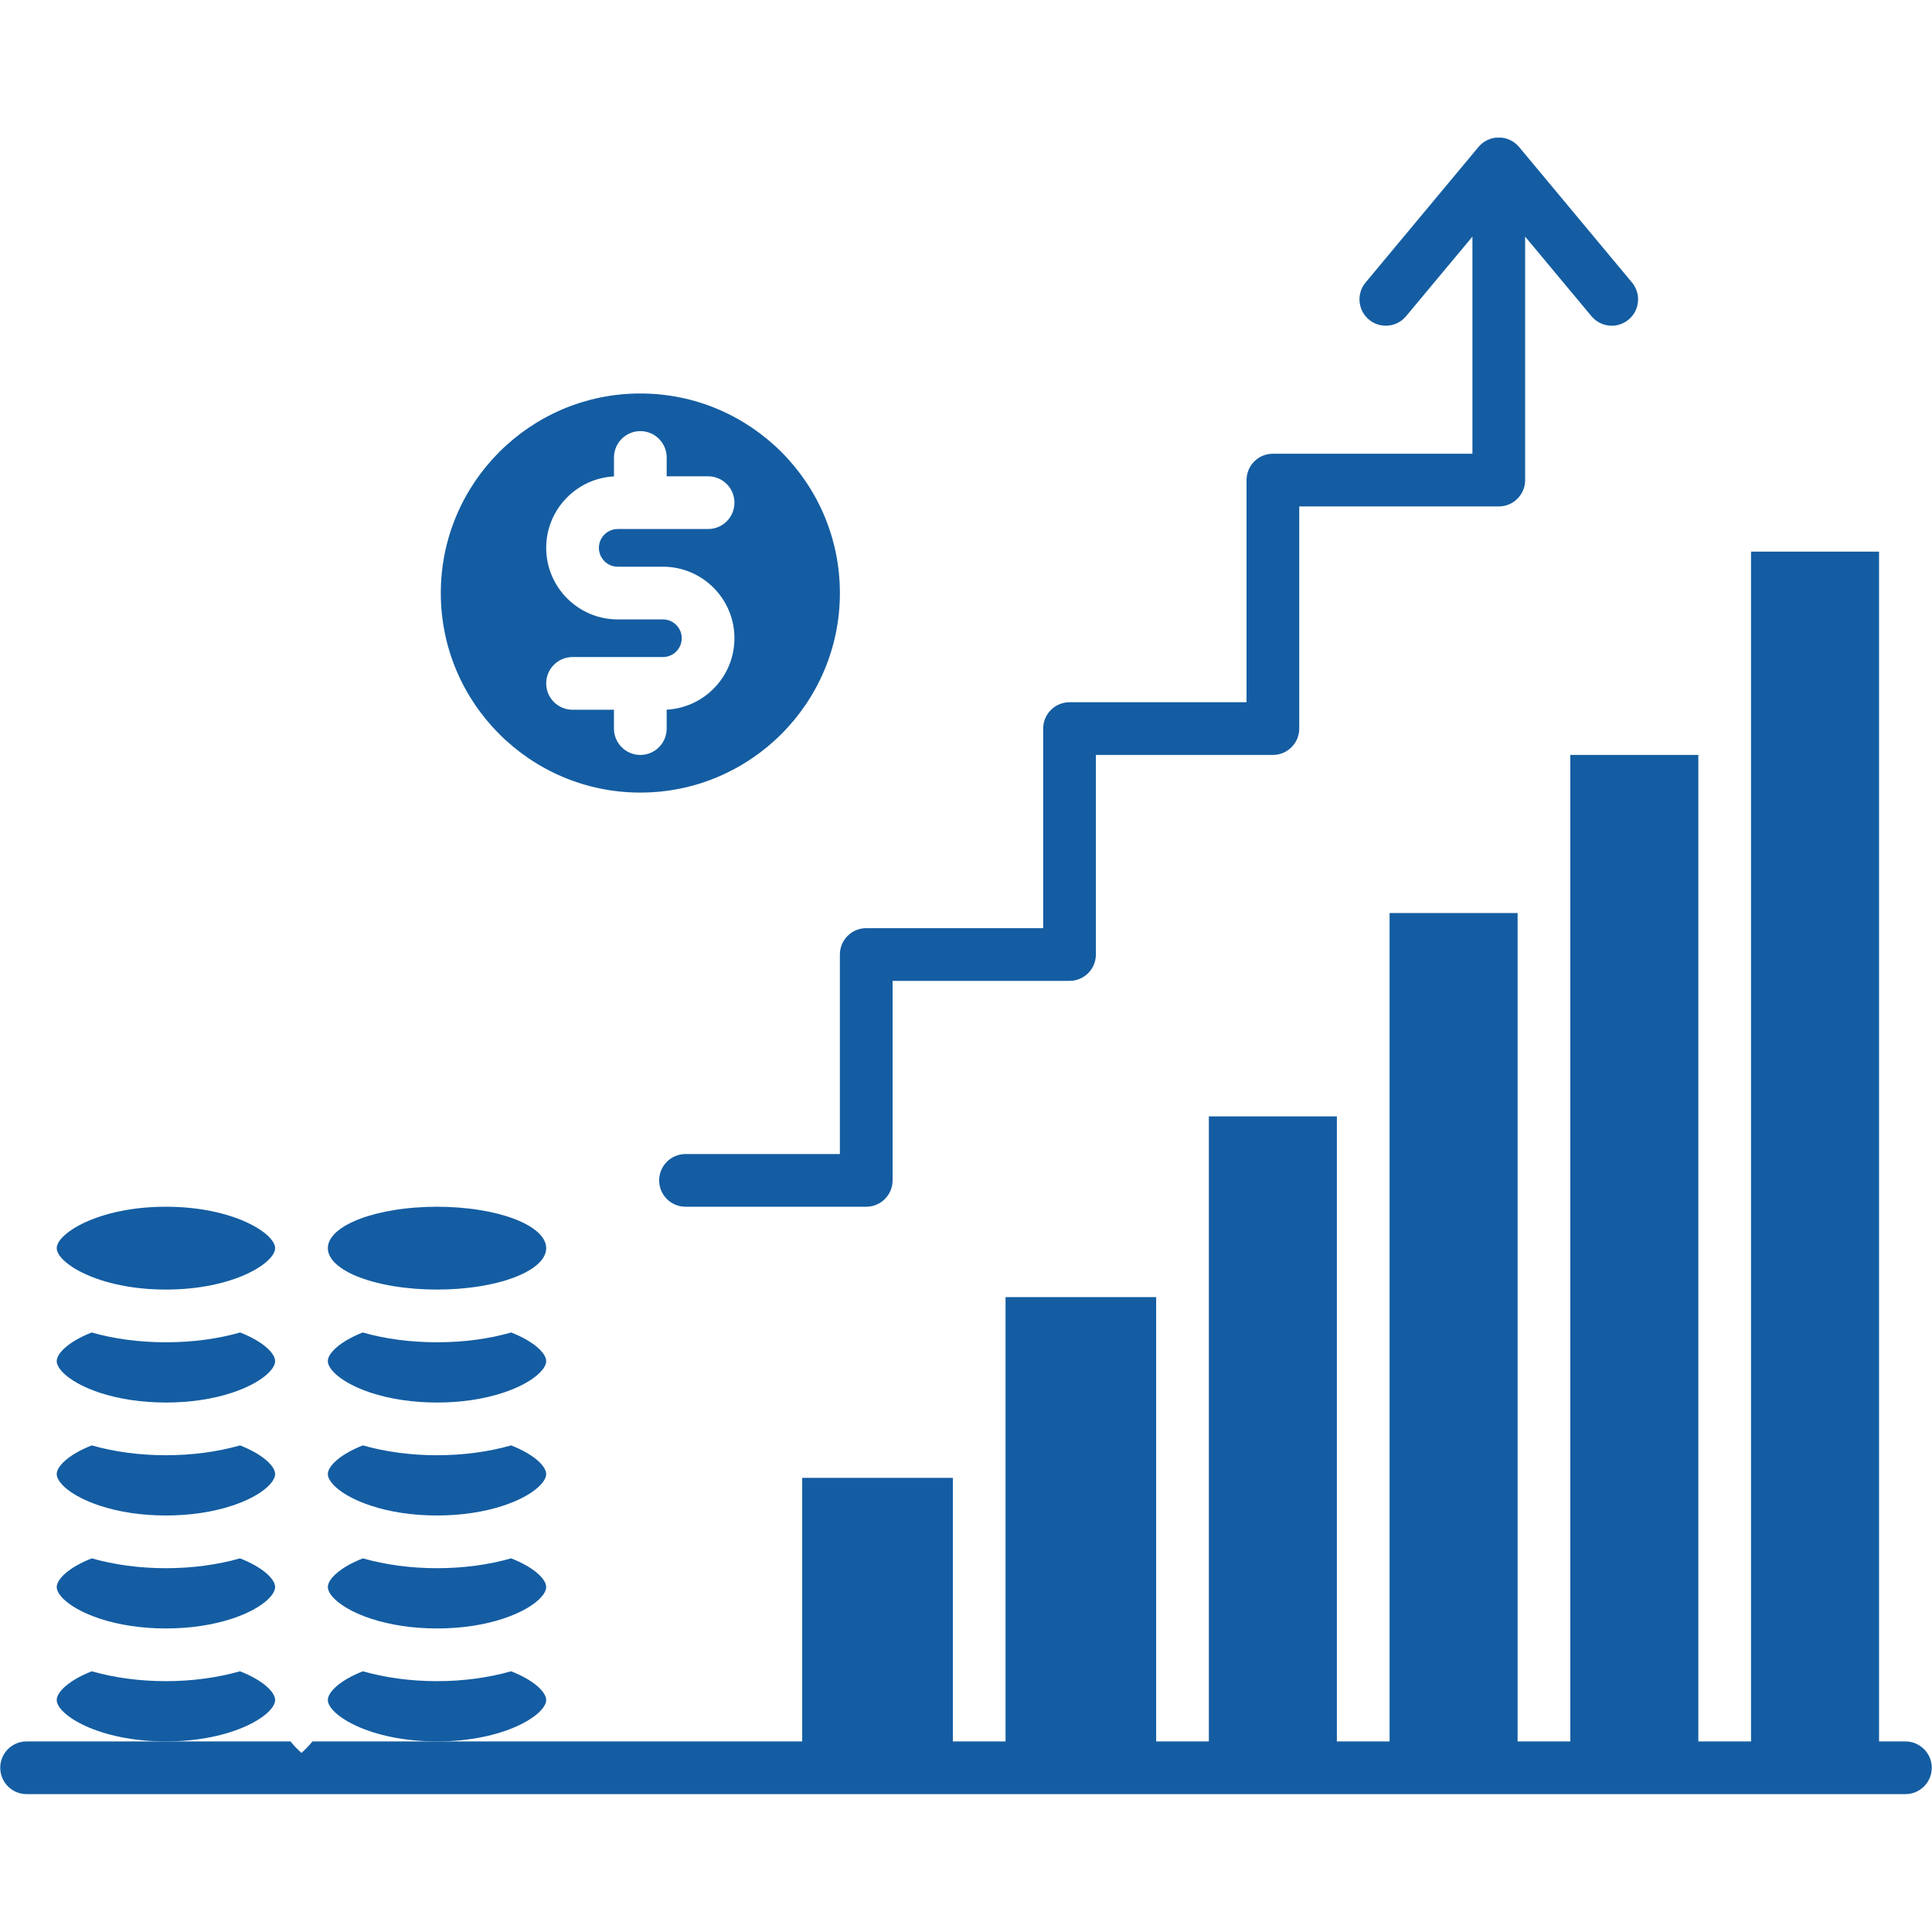
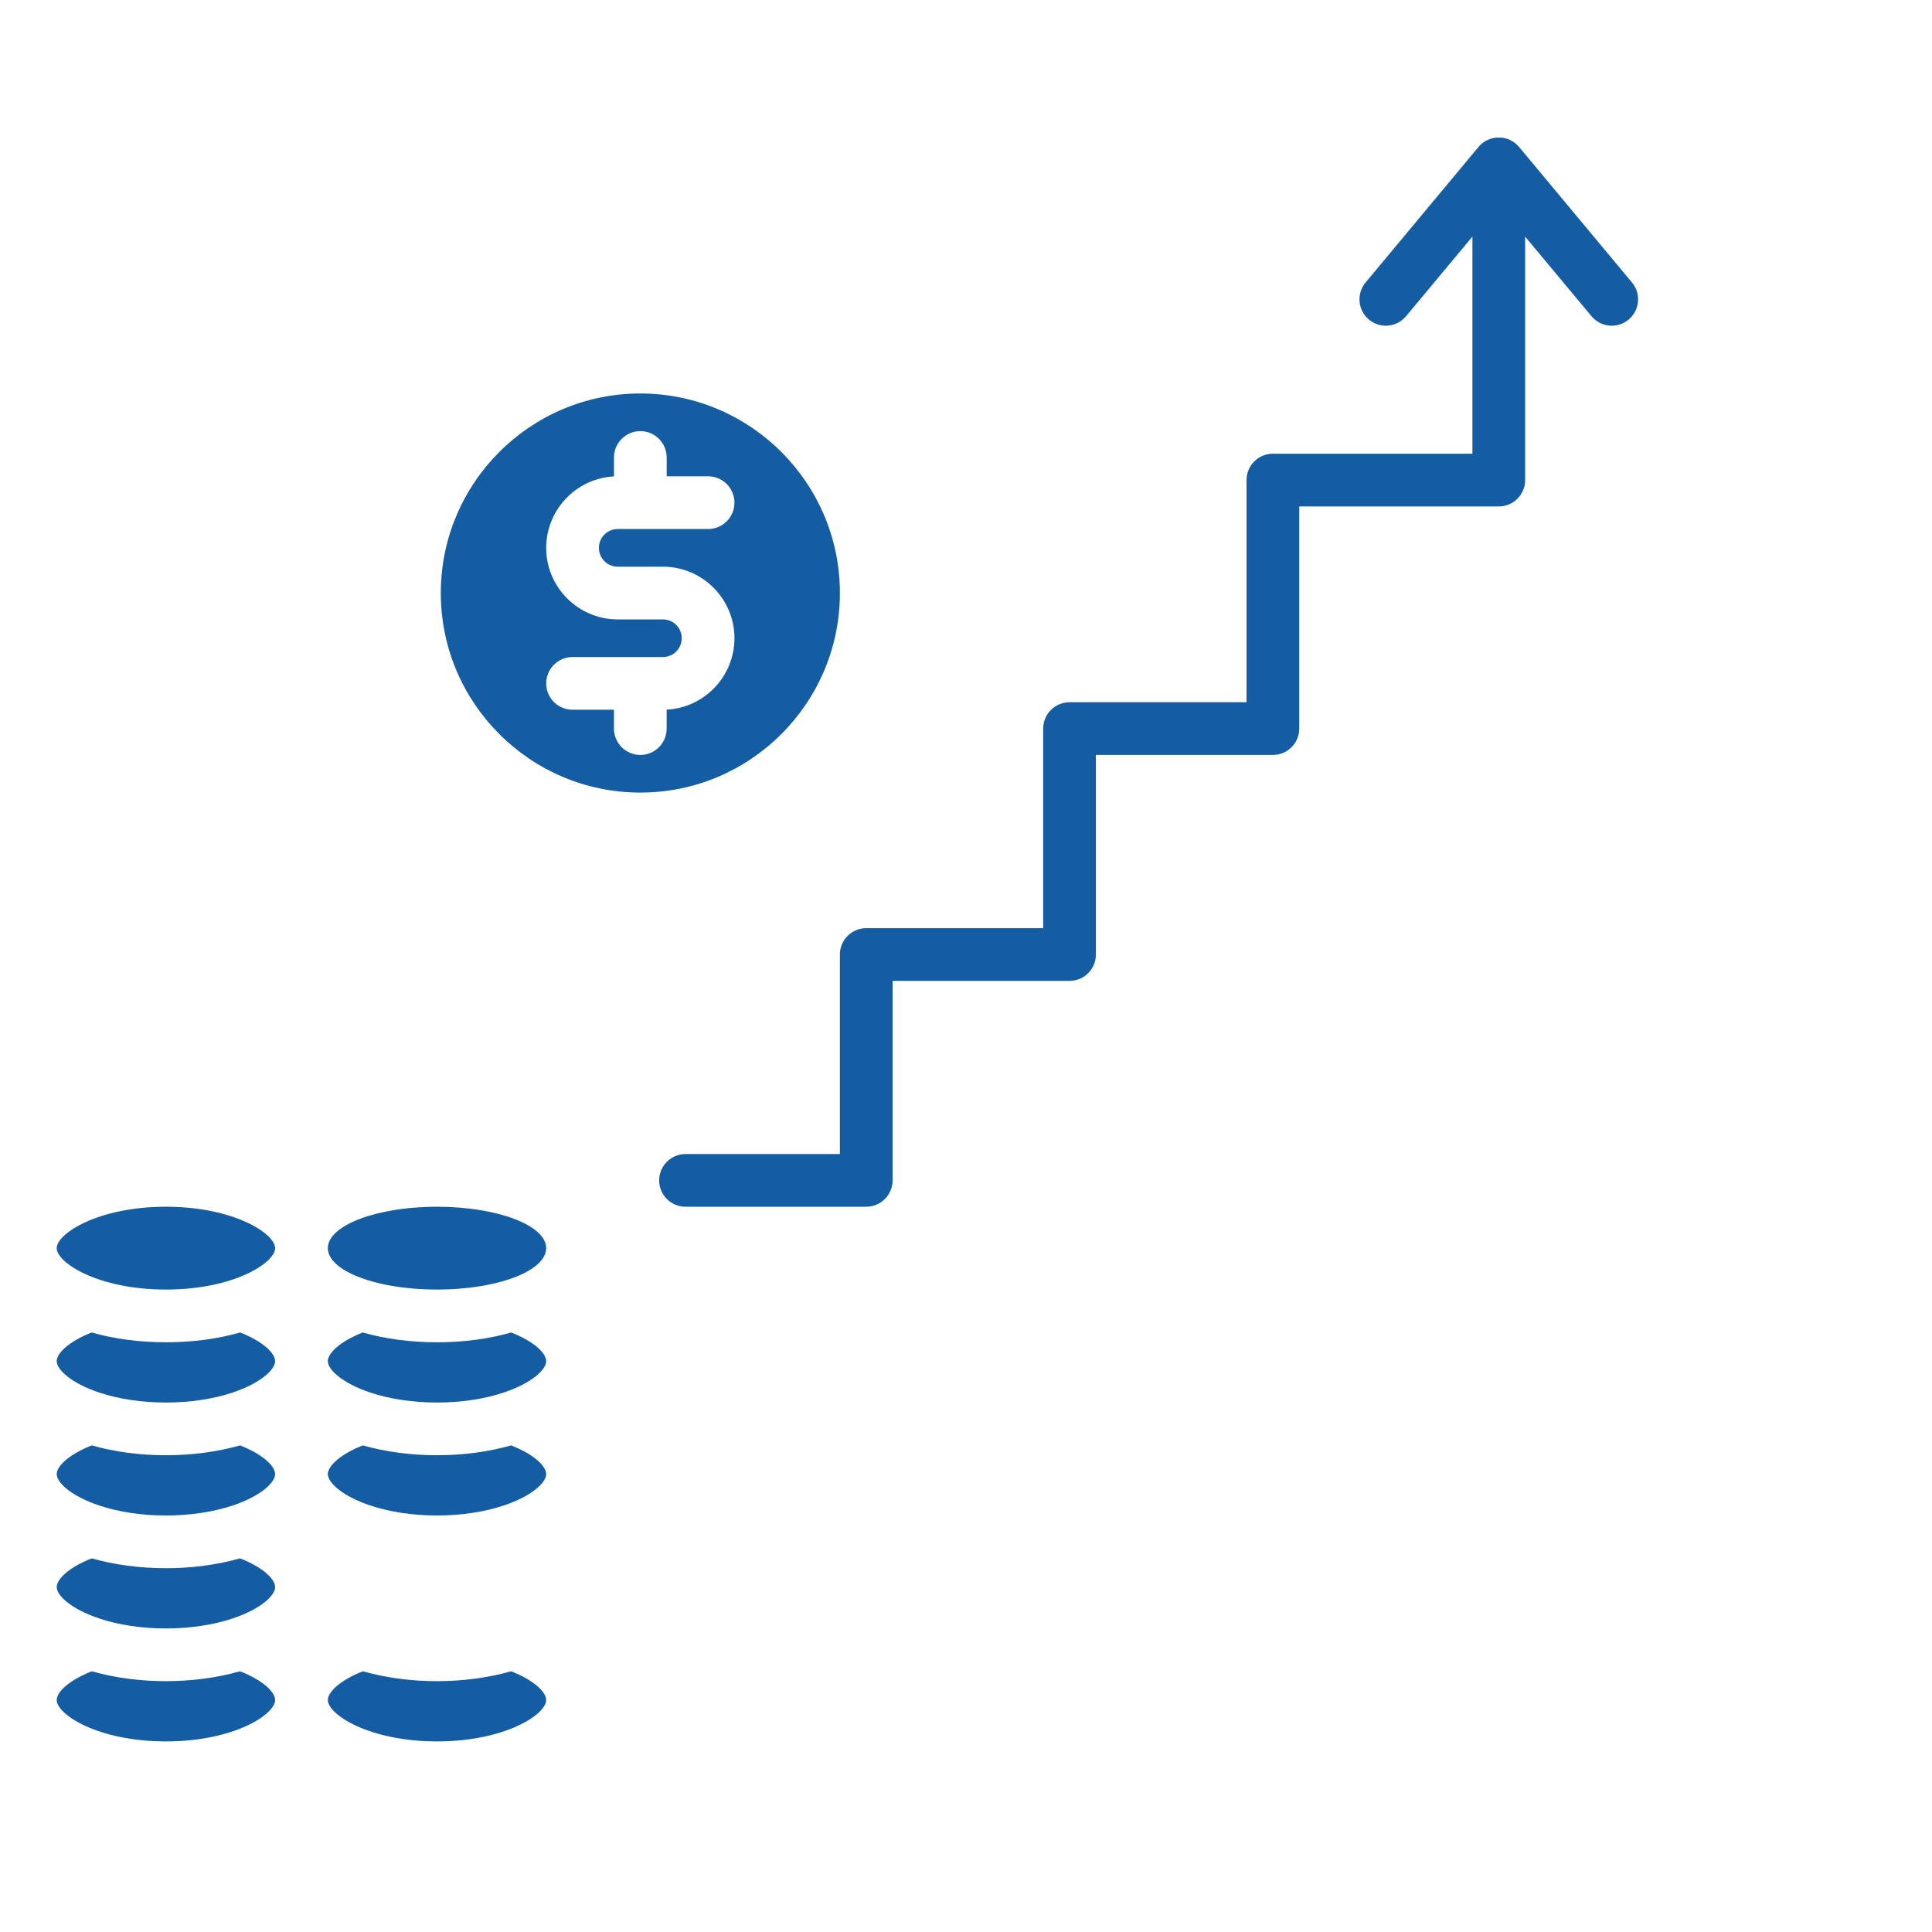
<svg xmlns="http://www.w3.org/2000/svg" width="500" viewBox="0 0 375 375" height="500" preserveAspectRatio="xMidYMid meet">
  <defs>
    <clipPath id="57081a475b">
      <path d="M 127 26.719 L 318 26.719 L 318 235 L 127 235 Z M 127 26.719 " clip-rule="nonzero" />
    </clipPath>
    <clipPath id="926ebf0511">
-       <path d="M 0 107 L 375 107 L 375 348.469 L 0 348.469 Z M 0 107 " clip-rule="nonzero" />
-     </clipPath>
+       </clipPath>
  </defs>
  <rect x="-37.5" width="450" fill="#ffffff" y="-37.5" height="450" fill-opacity="1" />
  <rect x="-37.5" width="450" fill="#ffffff" y="-37.5" height="450" fill-opacity="1" />
  <path fill="#145da2" d="M 32.199 250.305 C 45.355 250.305 53.402 245.105 53.402 242.266 C 53.402 239.438 45.355 234.227 32.199 234.227 C 19.055 234.227 11.008 239.438 11.008 242.266 C 11.008 245.105 19.055 250.305 32.199 250.305 Z M 32.199 250.305 " fill-opacity="1" fill-rule="nonzero" />
  <path fill="#145da2" d="M 19.207 270.277 C 19.242 270.285 19.27 270.297 19.301 270.312 C 23.098 271.566 27.555 272.23 32.199 272.23 C 36.863 272.23 41.328 271.566 45.113 270.305 C 45.133 270.297 45.148 270.297 45.164 270.285 C 50.57 268.48 53.402 265.855 53.402 264.191 C 53.402 262.684 51.074 260.379 46.605 258.633 C 42.336 259.859 37.461 260.535 32.199 260.535 C 26.949 260.535 22.07 259.859 17.801 258.633 C 13.336 260.379 11.008 262.684 11.008 264.191 C 11.008 265.855 13.828 268.473 19.207 270.277 Z M 19.207 270.277 " fill-opacity="1" fill-rule="nonzero" />
  <path fill="#145da2" d="M 19.285 292.223 C 23.078 293.492 27.547 294.156 32.199 294.156 C 36.863 294.156 41.332 293.492 45.117 292.23 C 45.141 292.223 45.16 292.223 45.176 292.211 C 50.582 290.406 53.402 287.781 53.402 286.117 C 53.402 284.602 51.066 282.297 46.59 280.551 C 42.191 281.805 37.266 282.461 32.199 282.461 C 27.145 282.461 22.207 281.805 17.82 280.551 L 17.812 280.551 C 13.344 282.297 11.008 284.602 11.008 286.117 C 11.008 287.789 13.855 290.422 19.285 292.223 Z M 19.285 292.223 " fill-opacity="1" fill-rule="nonzero" />
  <path fill="#145da2" d="M 53.402 329.969 C 53.402 328.449 51.066 326.148 46.59 324.395 C 42.191 325.645 37.266 326.312 32.199 326.312 C 27.156 326.312 22.219 325.656 17.82 324.395 C 13.344 326.148 11.008 328.449 11.008 329.969 C 11.008 332.801 19.055 338.008 32.199 338.008 C 45.355 338.008 53.402 332.801 53.402 329.969 Z M 53.402 329.969 " fill-opacity="1" fill-rule="nonzero" />
  <path fill="#145da2" d="M 19.207 314.121 C 19.234 314.129 19.27 314.141 19.301 314.156 C 23.098 315.418 27.555 316.082 32.199 316.082 C 36.82 316.082 41.254 315.426 45.012 314.191 C 45.105 314.148 45.191 314.121 45.285 314.098 C 50.613 312.297 53.402 309.699 53.402 308.043 C 53.402 306.527 51.066 304.227 46.59 302.477 C 42.191 303.73 37.262 304.387 32.199 304.387 C 27.152 304.387 22.215 303.73 17.82 302.477 L 17.809 302.477 C 13.344 304.227 11.008 306.527 11.008 308.043 C 11.008 309.707 13.828 312.324 19.207 314.121 Z M 19.207 314.121 " fill-opacity="1" fill-rule="nonzero" />
  <path fill="#145da2" d="M 106.016 242.266 C 106.016 242.531 105.984 242.793 105.914 243.055 C 105.848 243.316 105.746 243.578 105.609 243.836 C 105.473 244.094 105.305 244.348 105.105 244.602 C 104.902 244.852 104.668 245.098 104.402 245.344 C 104.137 245.586 103.84 245.824 103.516 246.055 C 103.188 246.289 102.832 246.512 102.445 246.73 C 102.059 246.953 101.648 247.164 101.207 247.367 C 100.766 247.57 100.301 247.766 99.809 247.949 C 99.32 248.137 98.805 248.312 98.27 248.48 C 97.73 248.648 97.176 248.805 96.598 248.949 C 96.02 249.098 95.426 249.23 94.812 249.355 C 94.203 249.48 93.574 249.594 92.934 249.691 C 92.293 249.793 91.641 249.883 90.977 249.957 C 90.312 250.035 89.641 250.098 88.957 250.152 C 88.277 250.203 87.594 250.242 86.902 250.266 C 86.211 250.293 85.52 250.305 84.824 250.305 C 84.129 250.305 83.438 250.293 82.746 250.266 C 82.055 250.242 81.371 250.203 80.691 250.152 C 80.008 250.098 79.336 250.035 78.672 249.957 C 78.008 249.883 77.355 249.793 76.715 249.691 C 76.074 249.594 75.445 249.48 74.836 249.355 C 74.223 249.23 73.629 249.098 73.051 248.949 C 72.473 248.805 71.918 248.648 71.379 248.48 C 70.844 248.312 70.328 248.137 69.84 247.949 C 69.348 247.766 68.883 247.57 68.441 247.367 C 68 247.164 67.59 246.953 67.203 246.73 C 66.816 246.512 66.461 246.289 66.133 246.055 C 65.809 245.824 65.512 245.586 65.246 245.344 C 64.98 245.098 64.746 244.852 64.543 244.602 C 64.344 244.348 64.176 244.094 64.039 243.836 C 63.902 243.578 63.801 243.316 63.734 243.055 C 63.664 242.793 63.633 242.531 63.633 242.266 C 63.633 242.004 63.664 241.742 63.734 241.477 C 63.801 241.215 63.902 240.957 64.039 240.699 C 64.176 240.441 64.344 240.184 64.543 239.934 C 64.746 239.68 64.98 239.434 65.246 239.191 C 65.512 238.945 65.809 238.711 66.133 238.477 C 66.461 238.246 66.816 238.02 67.203 237.801 C 67.59 237.582 68 237.371 68.441 237.168 C 68.883 236.965 69.348 236.77 69.84 236.582 C 70.328 236.395 70.844 236.219 71.379 236.051 C 71.918 235.887 72.473 235.73 73.051 235.582 C 73.629 235.438 74.223 235.301 74.836 235.176 C 75.445 235.055 76.074 234.941 76.715 234.84 C 77.355 234.738 78.008 234.648 78.672 234.574 C 79.336 234.496 80.008 234.434 80.691 234.383 C 81.371 234.332 82.055 234.293 82.746 234.266 C 83.438 234.242 84.129 234.227 84.824 234.227 C 85.52 234.227 86.211 234.242 86.902 234.266 C 87.594 234.293 88.277 234.332 88.957 234.383 C 89.641 234.434 90.312 234.496 90.977 234.574 C 91.641 234.648 92.293 234.738 92.934 234.84 C 93.574 234.941 94.203 235.055 94.812 235.176 C 95.426 235.301 96.02 235.438 96.598 235.582 C 97.176 235.73 97.73 235.887 98.27 236.051 C 98.805 236.219 99.32 236.395 99.809 236.582 C 100.301 236.77 100.766 236.965 101.207 237.168 C 101.648 237.371 102.059 237.582 102.445 237.801 C 102.832 238.02 103.188 238.246 103.516 238.477 C 103.84 238.711 104.137 238.945 104.402 239.191 C 104.668 239.434 104.902 239.68 105.105 239.934 C 105.305 240.184 105.473 240.441 105.609 240.699 C 105.746 240.957 105.848 241.215 105.914 241.477 C 105.984 241.742 106.016 242.004 106.016 242.266 Z M 106.016 242.266 " fill-opacity="1" fill-rule="nonzero" />
  <path fill="#145da2" d="M 71.824 270.277 C 71.859 270.285 71.891 270.297 71.918 270.312 C 75.719 271.566 80.168 272.23 84.824 272.23 C 89.484 272.23 93.945 271.566 97.73 270.305 C 97.746 270.297 97.766 270.297 97.781 270.285 C 103.195 268.48 106.016 265.855 106.016 264.191 C 106.016 262.684 103.688 260.379 99.219 258.633 C 94.957 259.859 90.082 260.535 84.824 260.535 C 79.562 260.535 74.688 259.859 70.414 258.633 C 65.957 260.379 63.629 262.684 63.629 264.191 C 63.633 265.855 66.445 268.473 71.824 270.277 Z M 71.824 270.277 " fill-opacity="1" fill-rule="nonzero" />
  <path fill="#145da2" d="M 71.902 292.223 C 75.703 293.492 80.16 294.156 84.824 294.156 C 89.477 294.156 93.945 293.492 97.73 292.23 C 97.758 292.223 97.773 292.223 97.789 292.211 C 103.203 290.406 106.016 287.781 106.016 286.117 C 106.016 284.602 103.688 282.297 99.203 280.551 C 94.812 281.805 89.887 282.461 84.824 282.461 C 79.762 282.461 74.832 281.805 70.434 280.551 C 65.957 282.297 63.633 284.602 63.633 286.117 C 63.633 287.789 66.469 290.422 71.902 292.223 Z M 71.902 292.223 " fill-opacity="1" fill-rule="nonzero" />
-   <path fill="#145da2" d="M 71.797 314.113 C 71.859 314.129 71.91 314.148 71.969 314.172 C 75.762 315.426 80.188 316.082 84.824 316.082 C 89.453 316.082 93.887 315.426 97.664 314.18 C 97.73 314.156 97.801 314.129 97.867 314.105 C 103.23 312.305 106.016 309.695 106.016 308.043 C 106.016 306.527 103.688 304.223 99.203 302.477 C 94.816 303.73 89.887 304.387 84.824 304.387 C 79.762 304.387 74.832 303.73 70.434 302.477 C 65.961 304.223 63.633 306.527 63.633 308.043 C 63.633 309.707 66.438 312.312 71.797 314.113 Z M 71.797 314.113 " fill-opacity="1" fill-rule="nonzero" />
  <path fill="#145da2" d="M 106.016 329.969 C 106.016 328.449 103.688 326.148 99.203 324.395 C 94.816 325.645 89.887 326.312 84.824 326.312 C 79.762 326.312 74.832 325.648 70.434 324.395 C 65.961 326.148 63.633 328.449 63.633 329.969 C 63.633 332.801 71.68 338.008 84.824 338.008 C 97.969 338.008 106.016 332.801 106.016 329.969 Z M 106.016 329.969 " fill-opacity="1" fill-rule="nonzero" />
  <g clip-path="url(#57081a475b)">
    <path fill="#145da2" d="M 163.023 224 L 133.059 224 C 130.234 224 127.941 226.293 127.941 229.113 C 127.941 231.945 130.234 234.227 133.059 234.227 L 168.137 234.227 C 170.957 234.227 173.25 231.945 173.25 229.113 L 173.25 190.387 L 207.598 190.387 C 210.43 190.387 212.711 188.094 212.711 185.27 L 212.711 146.535 L 247.066 146.535 C 249.891 146.535 252.184 144.238 252.184 141.418 L 252.184 98.301 L 290.91 98.301 C 293.742 98.301 296.027 96.008 296.027 93.184 L 296.027 45.926 L 308.906 61.379 C 309.922 62.59 311.379 63.223 312.836 63.223 C 313.996 63.223 315.156 62.828 316.109 62.035 C 318.285 60.23 318.574 57 316.766 54.832 L 294.84 28.516 C 293.867 27.359 292.426 26.684 290.91 26.684 C 289.395 26.684 287.953 27.359 286.98 28.516 L 265.062 54.832 C 263.246 57 263.547 60.23 265.711 62.035 C 267.883 63.844 271.105 63.555 272.914 61.379 L 285.797 45.926 L 285.797 88.07 L 247.066 88.07 C 244.238 88.07 241.953 90.355 241.953 93.188 L 241.953 136.305 L 207.598 136.305 C 204.773 136.305 202.48 138.59 202.48 141.418 L 202.48 180.156 L 168.137 180.156 C 165.312 180.156 163.02 182.441 163.02 185.273 L 163.02 224 Z M 163.023 224 " fill-opacity="1" fill-rule="nonzero" />
  </g>
  <path fill="#145da2" d="M 124.285 153.84 C 145.648 153.84 163.023 136.465 163.023 115.109 C 163.023 93.75 145.648 76.375 124.285 76.375 C 102.93 76.375 85.559 93.746 85.559 115.109 C 85.559 136.465 102.93 153.84 124.285 153.84 Z M 128.676 120.227 L 119.902 120.227 C 112.246 120.227 106.016 113.996 106.016 106.34 C 106.016 98.934 111.855 92.855 119.172 92.469 L 119.172 88.797 C 119.172 85.973 121.465 83.68 124.285 83.68 C 127.117 83.68 129.402 85.973 129.402 88.797 L 129.402 92.453 L 137.441 92.453 C 140.27 92.453 142.555 94.746 142.555 97.566 C 142.555 100.391 140.27 102.684 137.441 102.684 L 119.902 102.684 C 117.883 102.684 116.246 104.32 116.246 106.34 C 116.246 108.352 117.883 109.996 119.902 109.996 L 128.676 109.996 C 136.332 109.996 142.555 116.219 142.555 123.875 C 142.555 131.293 136.715 137.371 129.398 137.746 L 129.398 141.418 C 129.398 144.242 127.117 146.535 124.285 146.535 C 121.465 146.535 119.168 144.242 119.168 141.418 L 119.168 137.762 L 111.133 137.762 C 108.309 137.762 106.016 135.469 106.016 132.648 C 106.016 129.824 108.309 127.531 111.133 127.531 L 128.676 127.531 C 130.688 127.531 132.324 125.895 132.324 123.875 C 132.324 121.863 130.688 120.227 128.676 120.227 Z M 128.676 120.227 " fill-opacity="1" fill-rule="nonzero" />
  <g clip-path="url(#926ebf0511)">
    <path fill="#145da2" d="M 369.84 338.008 L 364.723 338.008 L 364.723 107.074 L 339.875 107.074 L 339.875 338.008 L 329.645 338.008 L 329.645 146.535 L 304.797 146.535 L 304.797 338.008 L 294.566 338.008 L 294.566 177.223 L 269.715 177.223 L 269.715 338.008 L 259.488 338.008 L 259.488 216.691 L 234.637 216.691 L 234.637 338.008 L 224.41 338.008 L 224.41 251.77 L 195.176 251.77 L 195.176 338.008 L 184.949 338.008 L 184.949 286.852 L 155.707 286.852 L 155.707 338.008 L 60.648 338.008 C 60.027 338.785 59.309 339.535 58.516 340.234 C 57.723 339.535 57.008 338.785 56.387 338.008 L 5.16 338.008 C 4.719 338.008 4.301 338.059 3.891 338.168 C 1.684 338.73 0.047 340.734 0.047 343.121 C 0.047 345.945 2.34 348.238 5.16 348.238 L 369.84 348.238 C 372.664 348.238 374.957 345.945 374.957 343.121 C 374.953 340.301 372.66 338.008 369.84 338.008 Z M 369.84 338.008 " fill-opacity="1" fill-rule="nonzero" />
  </g>
</svg>